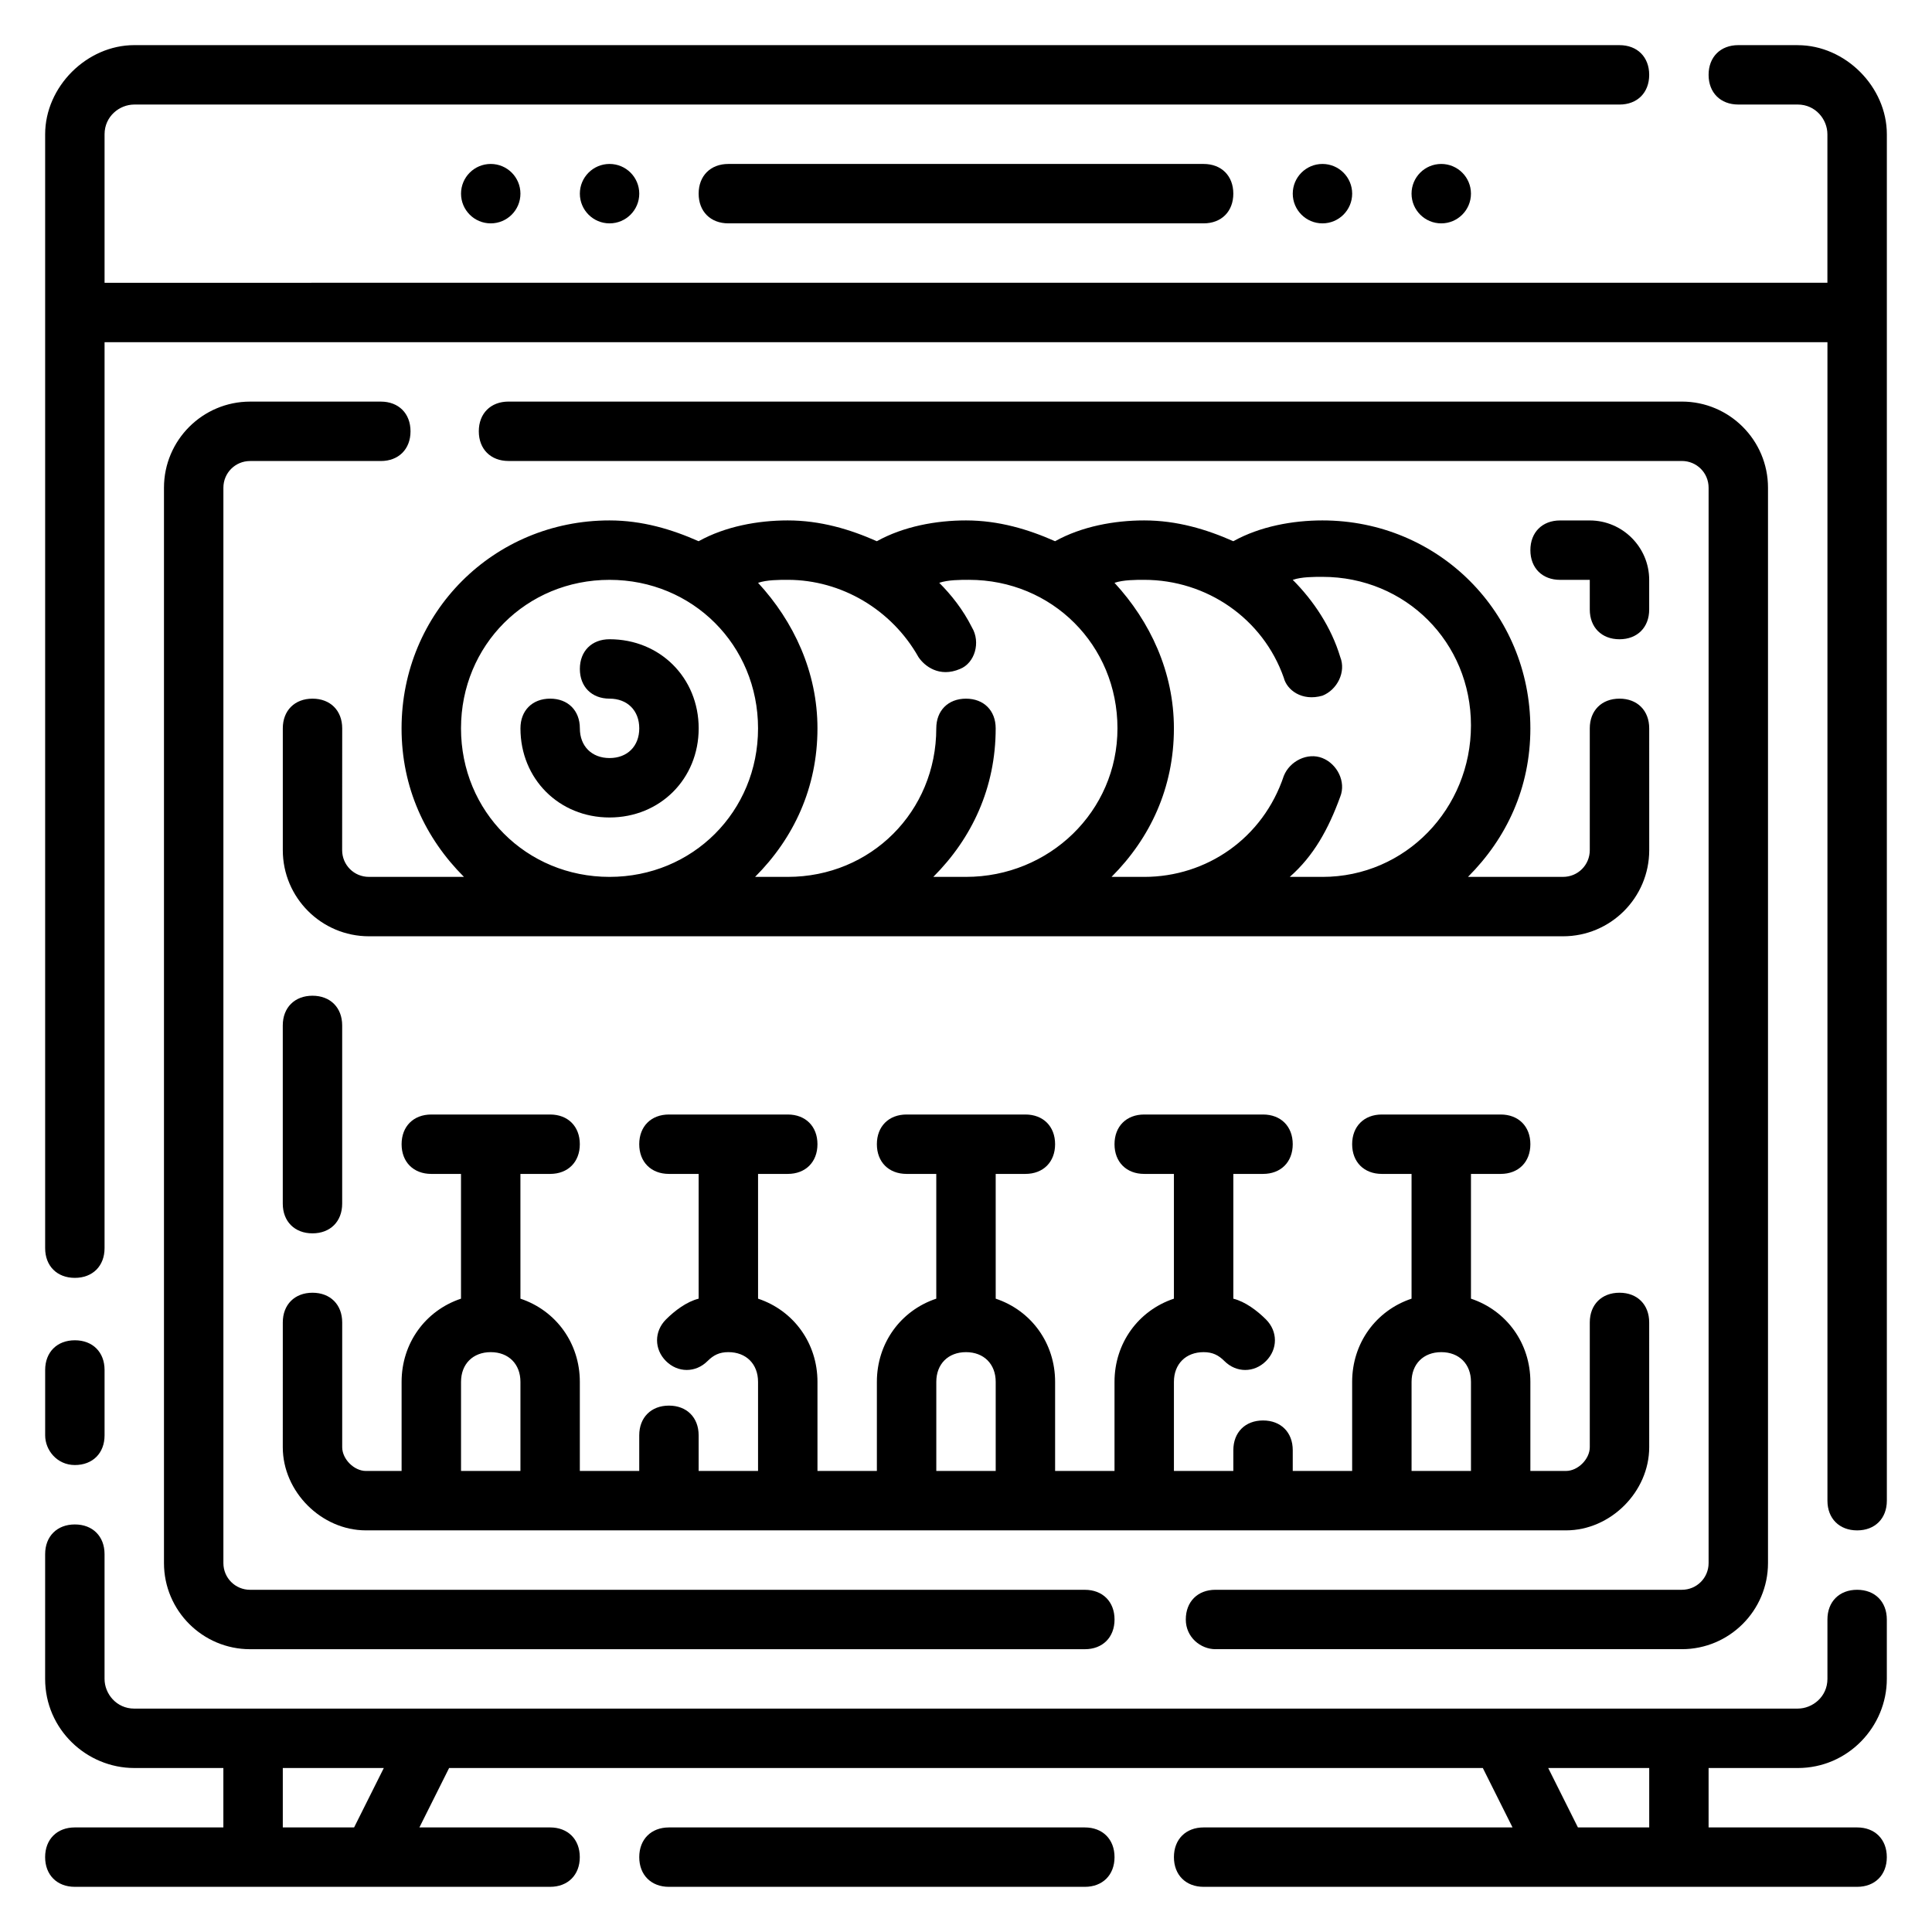
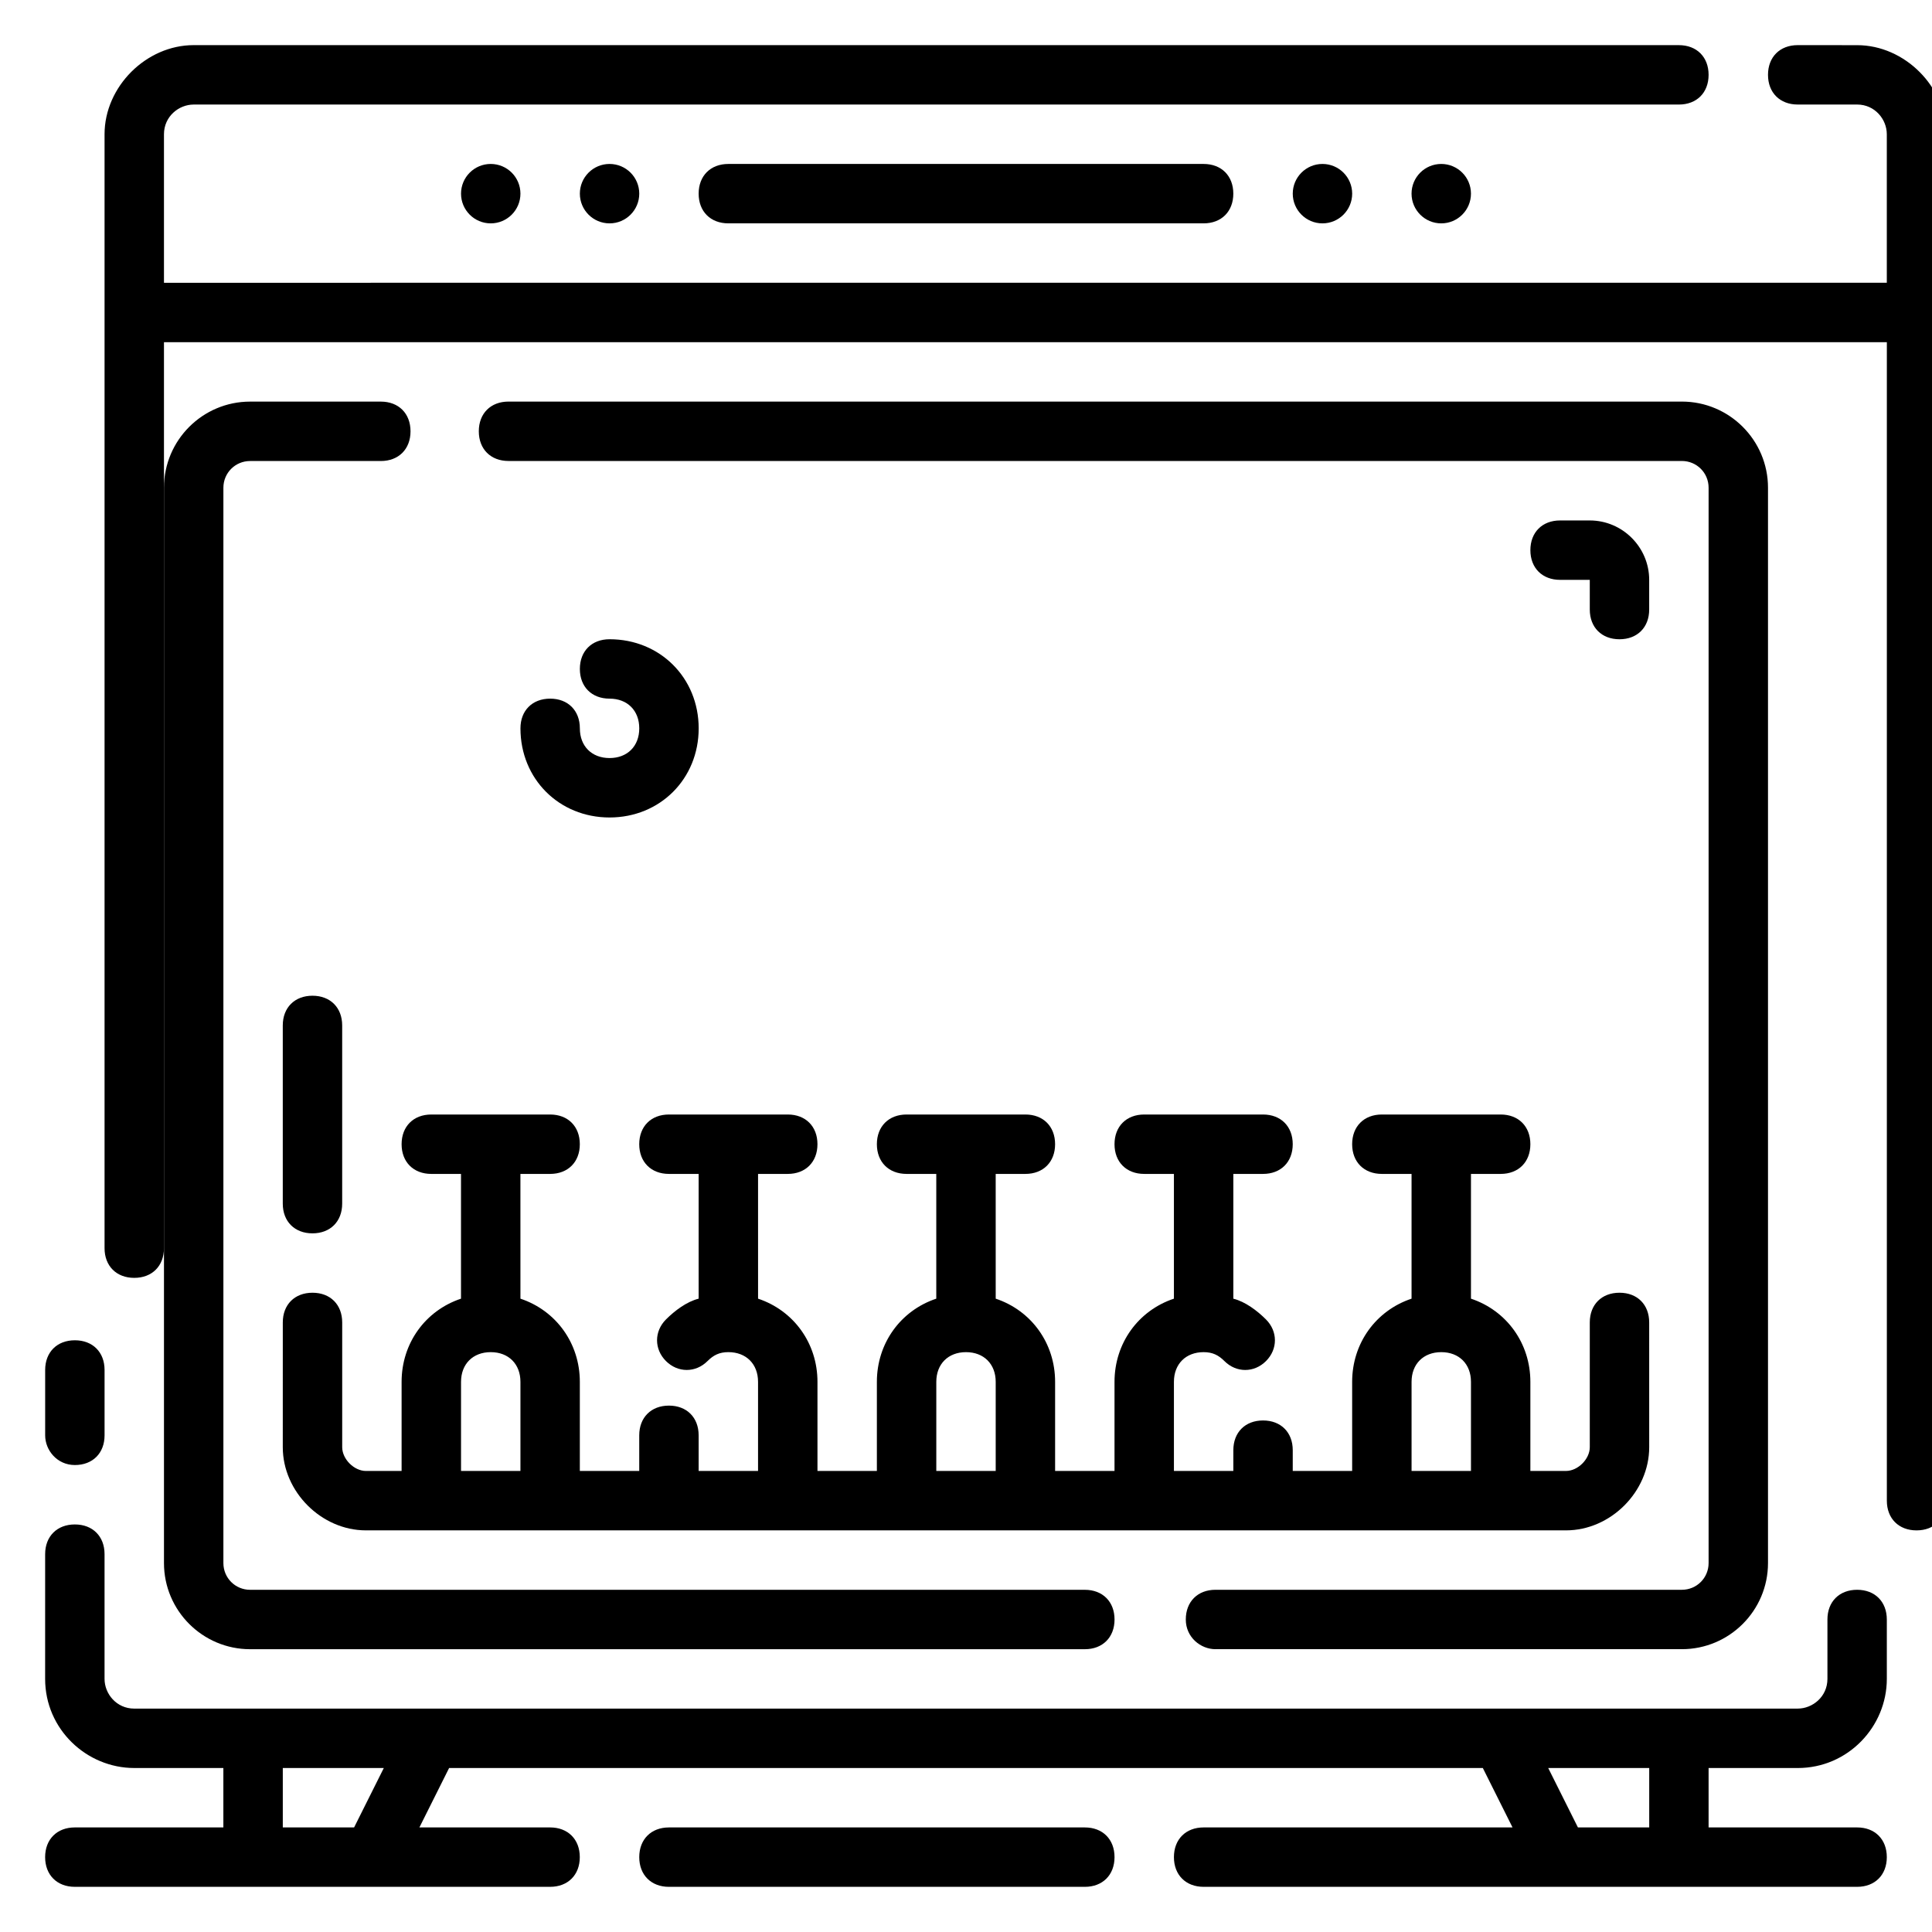
<svg xmlns="http://www.w3.org/2000/svg" fill="#000000" width="800px" height="800px" version="1.1" viewBox="144 144 512 512">
  <g>
    <path d="m636.16 565.31c-4.723 0-7.871 3.148-7.871 7.871v15.742c0 4.723-3.938 7.871-7.871 7.871l-440.84 0.004c-4.723 0-7.871-3.938-7.871-7.871v-33.062c0-4.723-3.148-7.871-7.871-7.871s-7.871 3.148-7.871 7.871l-0.004 33.059c0 13.383 11.02 23.617 23.617 23.617h23.617v15.742l-39.363 0.004c-4.723 0-7.871 3.148-7.871 7.871s3.148 7.871 7.871 7.871h125.95c4.723 0 7.871-3.148 7.871-7.871s-3.148-7.871-7.871-7.871h-34.637l7.871-15.742h273.95l7.871 15.742h-81.863c-4.723 0-7.871 3.148-7.871 7.871s3.148 7.871 7.871 7.871h173.18c4.723 0 7.871-3.148 7.871-7.871s-3.148-7.871-7.871-7.871h-39.359v-15.742h23.617c13.383 0 23.617-11.02 23.617-23.617v-15.742c-0.004-4.727-3.152-7.875-7.875-7.875zm-398.32 62.977h-18.895v-15.742h26.766zm343.22 0h-18.895l-7.871-15.742 26.766-0.004z" />
-     <path d="m620.41 155.96h-15.742c-4.723 0-7.871 3.148-7.871 7.871 0 4.723 3.148 7.871 7.871 7.871h15.742c4.723 0 7.871 3.938 7.871 7.871v39.359l-456.57 0.004v-39.359c0-4.723 3.938-7.871 7.871-7.871h393.6c4.723 0 7.871-3.148 7.871-7.871s-3.148-7.871-7.871-7.871l-393.6-0.004c-12.594 0-23.617 11.023-23.617 23.617v295.2c0 4.723 3.148 7.871 7.871 7.871 4.723 0 7.871-3.148 7.871-7.871l0.004-240.09h456.58v307.01c0 4.723 3.148 7.871 7.871 7.871s7.871-3.148 7.871-7.871v-362.11c0-12.594-11.02-23.617-23.617-23.617z" />
+     <path d="m620.41 155.96c-4.723 0-7.871 3.148-7.871 7.871 0 4.723 3.148 7.871 7.871 7.871h15.742c4.723 0 7.871 3.938 7.871 7.871v39.359l-456.57 0.004v-39.359c0-4.723 3.938-7.871 7.871-7.871h393.6c4.723 0 7.871-3.148 7.871-7.871s-3.148-7.871-7.871-7.871l-393.6-0.004c-12.594 0-23.617 11.023-23.617 23.617v295.2c0 4.723 3.148 7.871 7.871 7.871 4.723 0 7.871-3.148 7.871-7.871l0.004-240.09h456.58v307.01c0 4.723 3.148 7.871 7.871 7.871s7.871-3.148 7.871-7.871v-362.11c0-12.594-11.02-23.617-23.617-23.617z" />
    <path d="m163.84 532.25c4.723 0 7.871-3.148 7.871-7.871v-17.32c0-4.723-3.148-7.871-7.871-7.871-4.723 0-7.871 3.148-7.871 7.871v17.32c0 3.934 3.148 7.871 7.871 7.871z" />
    <path d="m431.49 628.29h-110.21c-4.723 0-7.871 3.148-7.871 7.871s3.148 7.871 7.871 7.871h110.21c4.723 0 7.871-3.148 7.871-7.871 0.004-4.723-3.144-7.871-7.867-7.871z" />
    <path d="m337.02 187.45c-4.723 0-7.871 3.148-7.871 7.871 0 4.723 3.148 7.871 7.871 7.871h125.95c4.723 0 7.871-3.148 7.871-7.871 0-4.723-3.148-7.871-7.871-7.871z" />
    <path d="m244.92 250.43h-34.637c-12.594 0-22.828 10.234-22.828 22.828v284.97c0 12.594 10.234 22.828 22.828 22.828h221.21c4.723 0 7.871-3.148 7.871-7.871s-3.148-7.871-7.871-7.871h-221.21c-3.934 0-7.082-3.148-7.082-7.086v-284.97c0-3.934 3.148-7.082 7.082-7.082h34.637c4.723 0 7.871-3.148 7.871-7.871 0.004-4.727-3.144-7.875-7.871-7.875z" />
    <path d="m466.12 581.05h123.59c12.594 0 22.828-10.234 22.828-22.828v-284.97c0-12.594-10.234-22.828-22.828-22.828h-310.95c-4.723 0-7.871 3.148-7.871 7.871 0 4.723 3.148 7.871 7.871 7.871h310.95c3.938 0 7.086 3.148 7.086 7.086v284.97c0 3.938-3.148 7.086-7.086 7.086h-123.59c-4.723 0-7.871 3.148-7.871 7.871-0.004 4.723 3.934 7.871 7.871 7.871z" />
    <path d="m305.54 360.64c13.383 0 23.617-10.234 23.617-23.617 0-13.383-10.234-23.617-23.617-23.617-4.723 0-7.871 3.148-7.871 7.871 0 4.723 3.148 7.871 7.871 7.871s7.871 3.148 7.871 7.871-3.148 7.871-7.871 7.871-7.871-3.148-7.871-7.871-3.148-7.871-7.871-7.871c-4.723 0-7.871 3.148-7.871 7.871-0.004 13.391 10.23 23.621 23.613 23.621z" />
-     <path d="m573.18 329.15c-4.723 0-7.871 3.148-7.871 7.871v32.273c0 3.938-3.148 7.086-7.086 7.086h-25.191c10.234-10.234 16.531-23.617 16.531-39.359 0-30.699-24.402-55.105-55.105-55.105-7.871 0-16.531 1.574-23.617 5.512-7.086-3.148-14.957-5.512-23.617-5.512-7.871 0-16.531 1.574-23.617 5.512-7.086-3.148-14.957-5.512-23.617-5.512-7.871 0-16.531 1.574-23.617 5.512-7.086-3.148-14.957-5.512-23.617-5.512-7.871 0-16.531 1.574-23.617 5.512-7.086-3.148-14.957-5.512-23.617-5.512-30.699 0-55.105 24.402-55.105 55.105 0 15.742 6.297 29.125 16.531 39.359h-25.191c-3.938 0-7.086-3.148-7.086-7.086l0.016-32.27c0-4.723-3.148-7.871-7.871-7.871s-7.871 3.148-7.871 7.871v32.273c0 12.594 10.234 22.828 22.828 22.828h316.46c12.594 0 22.828-10.234 22.828-22.828l-0.004-32.273c0-4.723-3.148-7.875-7.871-7.875zm-267.65 47.234c-22.043 0-39.359-17.32-39.359-39.359 0-22.043 17.32-39.359 39.359-39.359 22.043 0 39.359 17.32 39.359 39.359 0 22.039-17.32 39.359-39.359 39.359zm94.465 0h-8.66c10.234-10.234 16.531-23.617 16.531-39.359 0-4.723-3.148-7.871-7.871-7.871s-7.871 3.148-7.871 7.871c0 22.043-17.32 39.359-39.359 39.359h-8.66c10.234-10.234 16.531-23.617 16.531-39.359 0-14.957-6.297-28.34-15.742-38.574 2.363-0.789 5.512-0.789 7.871-0.789 14.168 0 27.551 7.871 34.637 20.469 1.574 2.363 5.512 5.512 11.02 3.148 3.938-1.574 5.512-7.086 3.148-11.02-2.363-4.723-5.512-8.66-8.66-11.809 2.363-0.789 5.512-0.789 7.871-0.789 22.043 0 39.359 17.32 39.359 39.359 0 22.043-18.105 39.363-40.145 39.363zm94.461 0h-8.66c6.297-5.512 10.234-12.594 13.383-21.254 1.574-3.938-0.789-8.66-4.723-10.234-3.938-1.574-8.66 0.789-10.234 4.723-5.508 16.531-20.465 26.766-36.996 26.766h-8.66c10.234-10.234 16.531-23.617 16.531-39.359 0-14.957-6.297-28.34-15.742-38.574 2.363-0.789 5.512-0.789 7.871-0.789 16.531 0 31.488 10.234 37 25.977 0.789 3.148 4.723 6.297 10.234 4.723 3.938-1.574 6.297-6.297 4.723-10.234-2.363-7.871-7.086-14.957-12.594-20.469 2.363-0.789 5.512-0.789 7.871-0.789 22.043 0 39.359 17.32 39.359 39.359 0 22.051-17.32 40.156-39.363 40.156z" />
    <path d="m218.94 527.52c0 11.809 10.234 22.043 22.043 22.043h318.03c11.809 0 22.043-10.234 22.043-22.043l-0.004-33.062c0-4.723-3.148-7.871-7.871-7.871s-7.871 3.148-7.871 7.871v33.062c0 3.148-3.148 6.297-6.297 6.297l-9.449 0.004v-23.617c0-10.234-6.297-18.895-15.742-22.043v-33.062h7.871c4.723 0 7.871-3.148 7.871-7.871 0-4.723-3.148-7.871-7.871-7.871h-31.488c-4.723 0-7.871 3.148-7.871 7.871 0 4.723 3.148 7.871 7.871 7.871h7.871v33.062c-9.445 3.148-15.742 11.809-15.742 22.043v23.617h-15.742v-5.512c0-4.723-3.148-7.871-7.871-7.871s-7.871 3.148-7.871 7.871l-0.004 5.512h-15.742v-23.617c0-4.723 3.148-7.871 7.871-7.871 2.363 0 3.938 0.789 5.512 2.363 3.148 3.148 7.871 3.148 11.02 0 3.148-3.148 3.148-7.871 0-11.02-2.363-2.363-5.512-4.723-8.66-5.512v-33.066h7.871c4.723 0 7.871-3.148 7.871-7.871 0-4.723-3.148-7.871-7.871-7.871h-31.488c-4.723 0-7.871 3.148-7.871 7.871 0 4.723 3.148 7.871 7.871 7.871h7.871v33.062c-9.445 3.148-15.742 11.809-15.742 22.043v23.617h-15.742v-23.617c0-10.234-6.297-18.895-15.742-22.043l-0.004-33.062h7.871c4.723 0 7.871-3.148 7.871-7.871 0-4.723-3.148-7.871-7.871-7.871h-31.488c-4.723 0-7.871 3.148-7.871 7.871 0 4.723 3.148 7.871 7.871 7.871h7.871v33.062c-9.445 3.148-15.742 11.809-15.742 22.043v23.617h-15.742v-23.617c0-10.234-6.297-18.895-15.742-22.043l-0.004-33.062h7.871c4.723 0 7.871-3.148 7.871-7.871 0-4.723-3.148-7.871-7.871-7.871h-31.488c-4.723 0-7.871 3.148-7.871 7.871 0 4.723 3.148 7.871 7.871 7.871h7.871v33.062c-3.148 0.789-6.297 3.148-8.66 5.512-3.148 3.148-3.148 7.871 0 11.02 3.148 3.148 7.871 3.148 11.02 0 1.574-1.574 3.148-2.363 5.512-2.363 4.723 0 7.871 3.148 7.871 7.871v23.617h-15.742v-9.445c0-4.723-3.148-7.871-7.871-7.871s-7.871 3.148-7.871 7.871v9.449h-15.742v-23.617c0-10.234-6.297-18.895-15.742-22.043l-0.004-33.062h7.871c4.723 0 7.871-3.148 7.871-7.871 0-4.723-3.148-7.871-7.871-7.871h-31.488c-4.723 0-7.871 3.148-7.871 7.871 0 4.723 3.148 7.871 7.871 7.871h7.871v33.062c-9.445 3.148-15.742 11.809-15.742 22.043v23.617h-9.445c-3.148 0-6.297-3.148-6.297-6.297v-33.066c0-4.723-3.148-7.871-7.871-7.871s-7.871 3.148-7.871 7.871zm299.14-17.316c0-4.723 3.148-7.871 7.871-7.871 4.723 0 7.871 3.148 7.871 7.871v23.617h-15.742zm-125.95 0c0-4.723 3.148-7.871 7.871-7.871s7.871 3.148 7.871 7.871v23.617h-15.742zm-125.95 0c0-4.723 3.148-7.871 7.871-7.871s7.871 3.148 7.871 7.871v23.617h-15.742z" />
    <path d="m226.81 470.85c4.723 0 7.871-3.148 7.871-7.871v-47.23c0-4.723-3.148-7.871-7.871-7.871s-7.871 3.148-7.871 7.871v47.23c0 4.723 3.148 7.871 7.871 7.871z" />
    <path d="m573.18 313.41c4.723 0 7.871-3.148 7.871-7.871v-7.871c0-8.66-7.086-15.742-15.742-15.742h-7.871c-4.723 0-7.871 3.148-7.871 7.871 0 4.723 3.148 7.871 7.871 7.871h7.871v7.871c0 4.723 3.148 7.871 7.871 7.871z" />
    <path d="m502.34 195.32c0 4.348-3.527 7.875-7.875 7.875-4.348 0-7.871-3.527-7.871-7.875 0-4.348 3.523-7.871 7.871-7.871 4.348 0 7.875 3.523 7.875 7.871" />
    <path d="m533.82 195.32c0 4.348-3.527 7.875-7.875 7.875-4.348 0-7.871-3.527-7.871-7.875 0-4.348 3.523-7.871 7.871-7.871 4.348 0 7.875 3.523 7.875 7.871" />
    <path d="m313.41 195.32c0 4.348-3.523 7.875-7.871 7.875s-7.871-3.527-7.871-7.875c0-4.348 3.523-7.871 7.871-7.871s7.871 3.523 7.871 7.871" />
    <path d="m281.92 195.32c0 4.348-3.523 7.875-7.871 7.875s-7.871-3.527-7.871-7.875c0-4.348 3.523-7.871 7.871-7.871s7.871 3.523 7.871 7.871" />
  </g>
</svg>